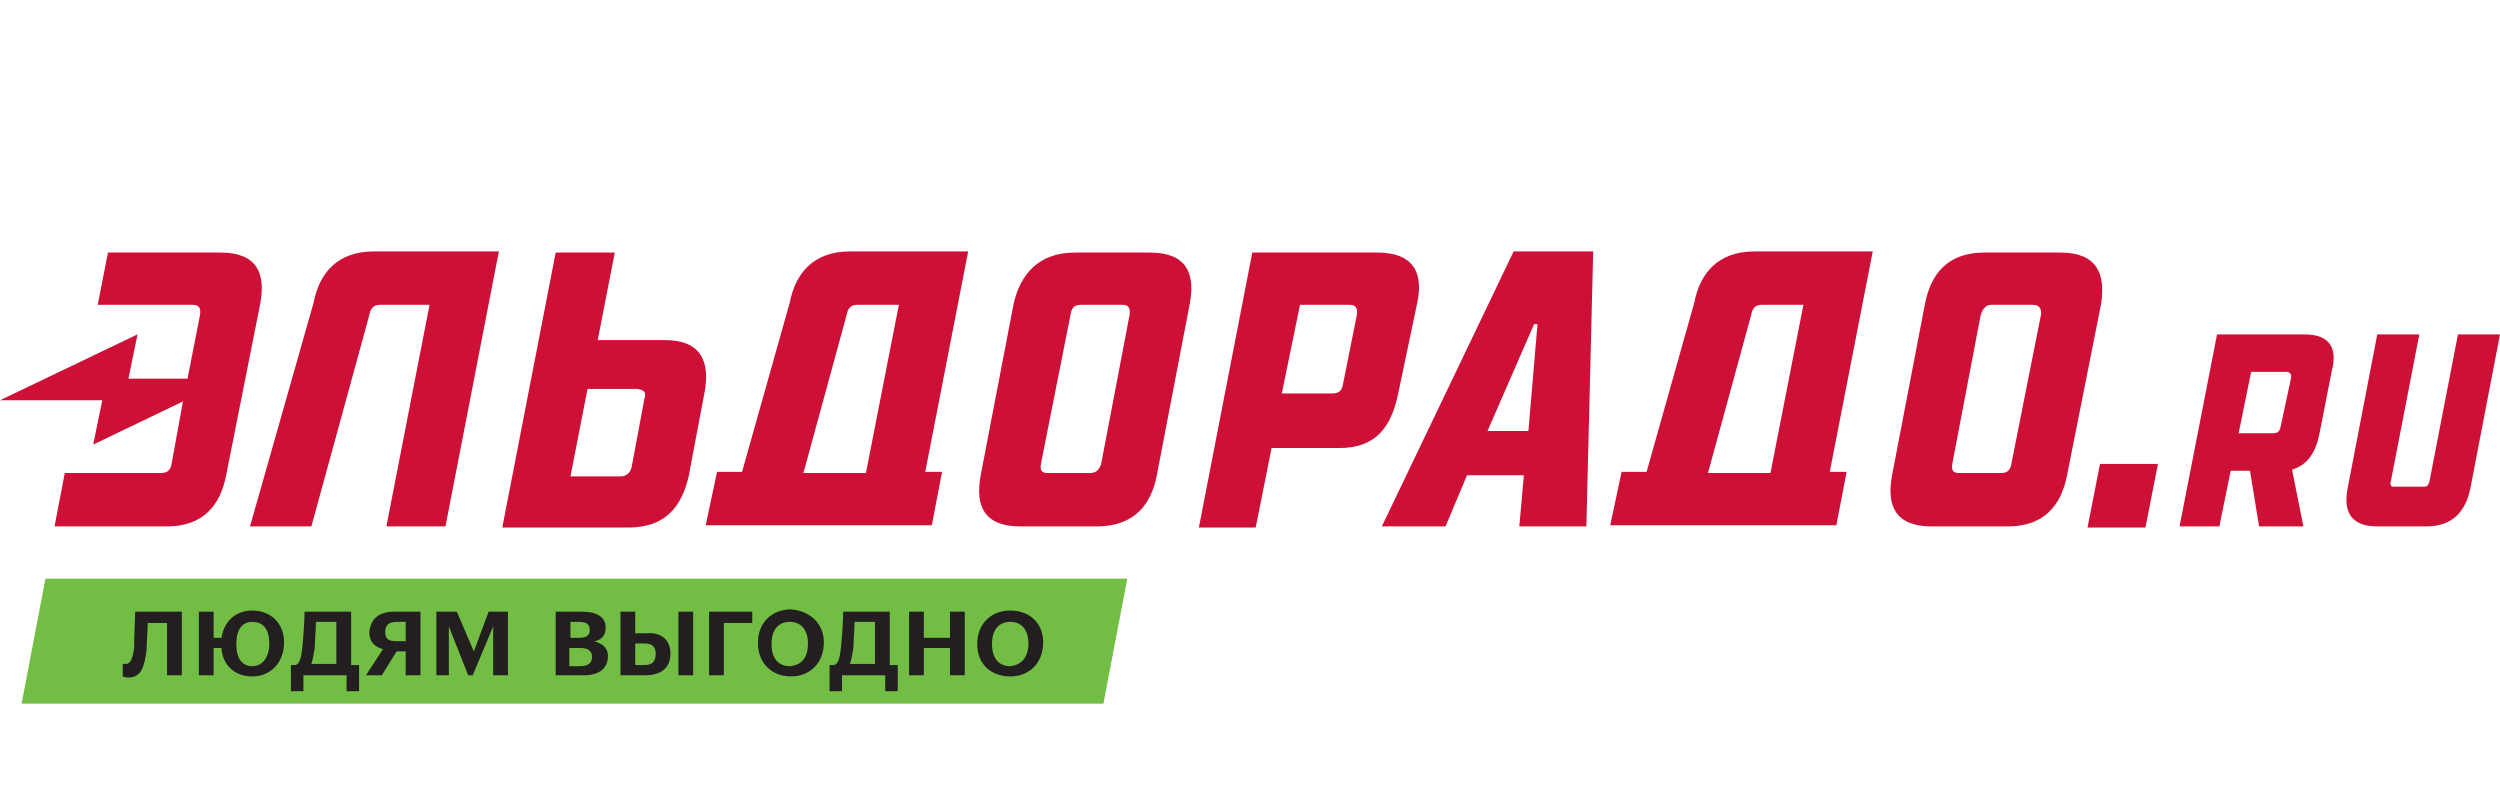
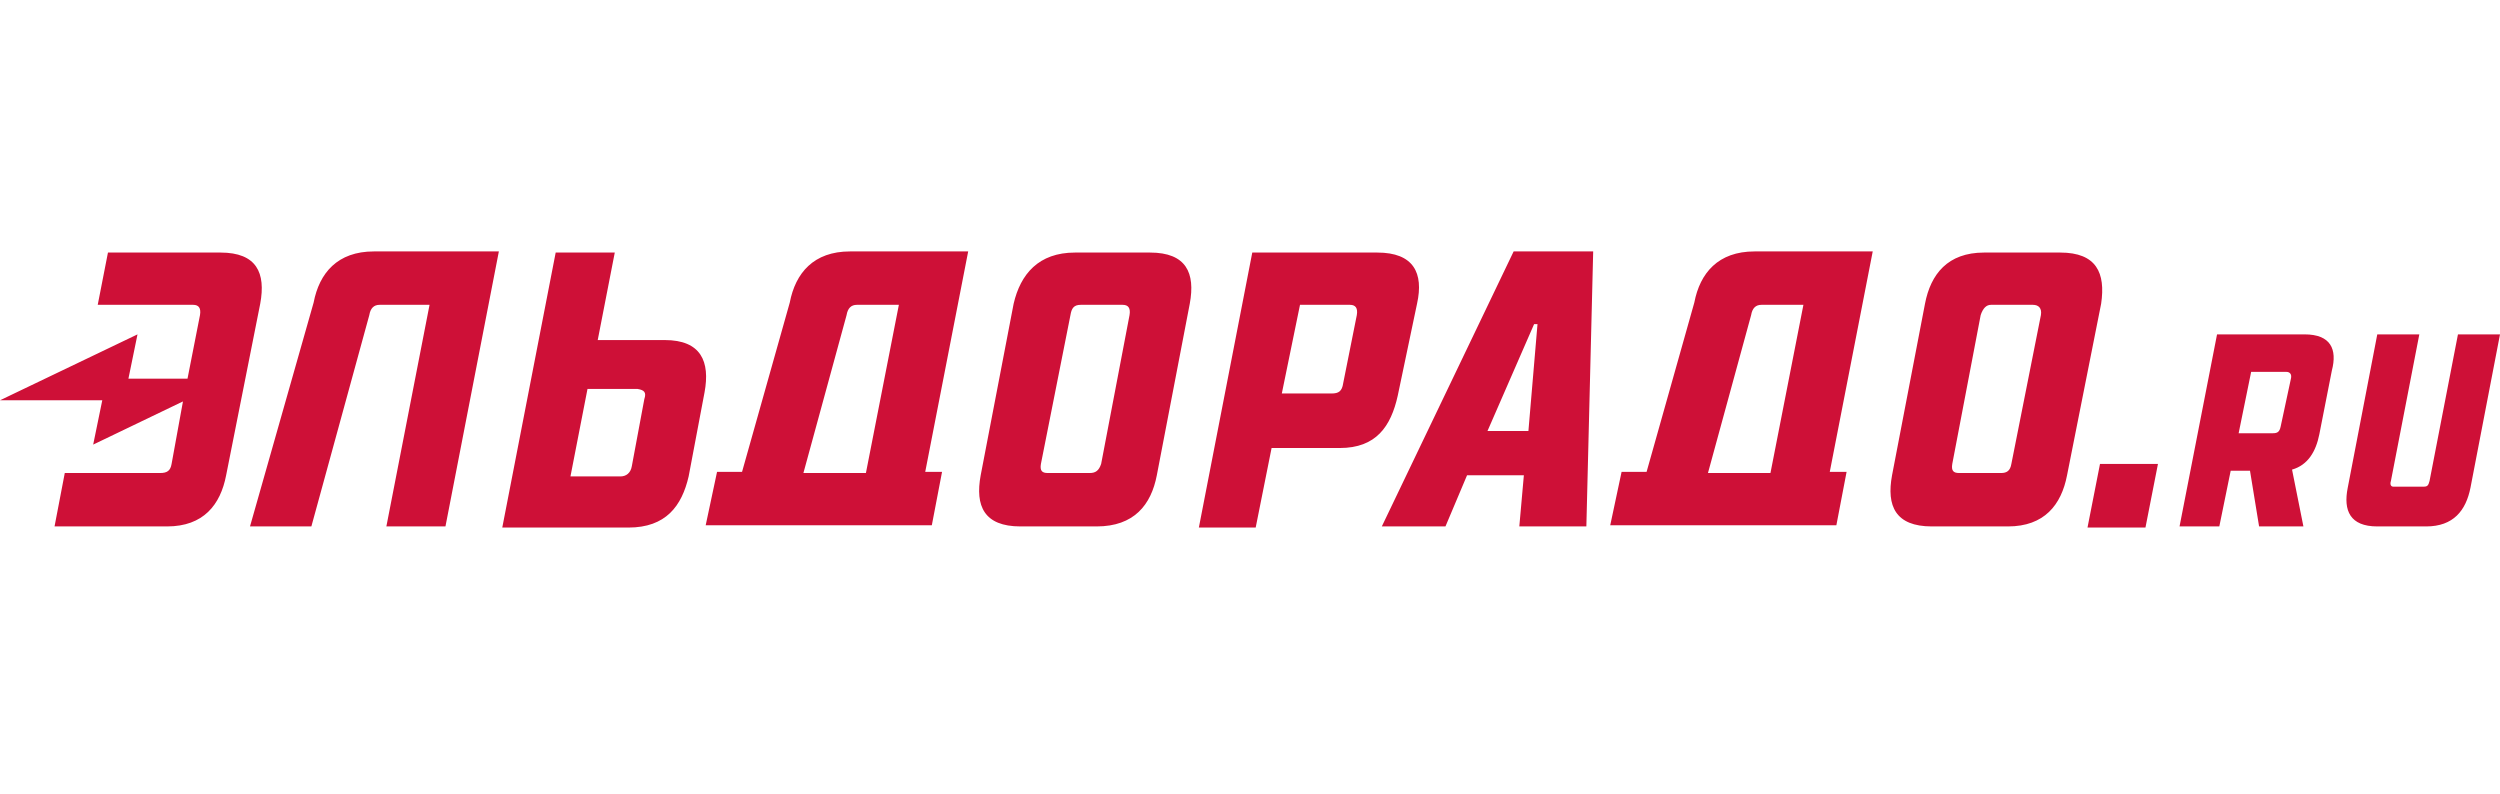
<svg xmlns="http://www.w3.org/2000/svg" width="252" height="80" viewBox="0 0 252 80" fill="none">
-   <path d="M111.224 70.933H2.176L4.582 58.333H113.629L111.224 70.933Z" fill="#72BE44" />
-   <path d="M13.631 61.654H18.327V68.069H16.838V62.8H14.891C14.891 63.602 14.776 64.747 14.776 65.549C14.547 67.267 14.204 68.298 12.944 68.298C12.6 68.298 12.371 68.184 12.371 68.184V66.924C12.371 66.924 12.485 66.924 12.714 66.924C13.173 66.924 13.402 66.236 13.516 65.32C13.516 64.174 13.631 61.654 13.631 61.654ZM28.636 64.747C28.636 66.809 27.262 68.184 25.429 68.184C23.711 68.184 22.565 67.153 22.336 65.549V65.32H21.535V68.069H20.045V61.654H21.535V64.289H22.336C22.565 62.571 23.825 61.54 25.429 61.54C27.262 61.54 28.636 62.8 28.636 64.747ZM27.147 64.862C27.147 63.487 26.575 62.685 25.429 62.685C24.398 62.685 23.825 63.487 23.825 64.862V64.976C23.825 66.351 24.398 67.153 25.429 67.153C26.46 67.153 27.147 66.236 27.147 64.862ZM35.28 67.038H36.196V69.673H34.936V68.069H30.584V69.673H29.324V67.038H29.782C30.24 66.924 30.355 66.236 30.469 65.32C30.584 64.174 30.698 62.571 30.698 61.654H35.395V67.038H35.28ZM33.791 62.685H31.844C31.844 63.487 31.729 64.518 31.729 65.32C31.614 66.007 31.5 66.58 31.385 66.924H33.905V62.685H33.791ZM39.747 61.654H42.382V68.069H40.893V65.664H39.976L38.487 68.069H36.884L38.602 65.434C37.8 65.205 37.227 64.747 37.227 63.716C37.342 62.342 38.258 61.654 39.747 61.654ZM39.976 62.685C39.175 62.685 38.831 63.029 38.831 63.716C38.831 64.404 39.175 64.633 39.976 64.633H40.893V62.685H39.976ZM47.765 65.664L46.047 61.654H43.985V68.069H45.245V63.144L47.193 68.069H47.651L49.713 63.144V68.069H51.202V61.654H49.255L47.765 65.664ZM61.282 66.122C61.282 67.382 60.365 68.069 58.876 68.069H56.013V61.654H58.647C60.022 61.654 61.053 62.113 61.053 63.258C61.053 63.945 60.709 64.518 59.907 64.633C60.709 64.862 61.282 65.32 61.282 66.122ZM57.502 64.289H58.418C59.105 64.289 59.449 64.06 59.449 63.487C59.449 62.914 59.105 62.685 58.304 62.685H57.502V64.289ZM59.678 66.236C59.678 65.664 59.334 65.32 58.533 65.32H57.387V67.153H58.418C59.334 67.153 59.678 66.809 59.678 66.236ZM68.384 68.069H69.873V61.654H68.384V68.069ZM67.582 65.893C67.582 67.382 66.551 68.069 65.062 68.069H62.542V61.654H64.031V63.831H65.176C66.551 63.716 67.582 64.404 67.582 65.893ZM66.093 65.893C66.093 65.205 65.749 64.862 64.947 64.862H64.031V67.038H64.947C65.749 67.038 66.093 66.695 66.093 65.893ZM71.476 68.069H72.965V62.8H75.829V61.654H71.476V68.069ZM83.045 64.747C83.045 66.809 81.671 68.184 79.724 68.184C77.776 68.184 76.402 66.809 76.402 64.862V64.747C76.402 62.8 77.776 61.425 79.724 61.425C81.556 61.54 83.045 62.8 83.045 64.747ZM81.442 64.862C81.442 63.487 80.754 62.685 79.609 62.685C78.464 62.685 77.776 63.487 77.776 64.862V64.976C77.776 66.351 78.464 67.153 79.609 67.153C80.869 67.038 81.442 66.236 81.442 64.862ZM89.575 67.038H90.491V69.673H89.231V68.069H84.878V69.673H83.618V67.038H84.076C84.534 66.924 84.649 66.236 84.764 65.32C84.878 64.174 84.993 62.571 84.993 61.654H89.689V67.038H89.575ZM88.085 62.685H86.138C86.138 63.487 86.024 64.518 86.024 65.32C85.909 66.007 85.794 66.58 85.68 66.924H88.2V62.685H88.085ZM95.76 64.289H93.125V61.654H91.636V68.069H93.125V65.32H95.76V68.069H97.249V61.654H95.76V64.289ZM105.153 64.747C105.153 66.809 103.778 68.184 101.831 68.184C99.884 68.184 98.509 66.924 98.509 64.976V64.862C98.509 62.914 99.884 61.54 101.831 61.54C103.778 61.54 105.153 62.8 105.153 64.747ZM103.664 64.862C103.664 63.487 102.976 62.685 101.831 62.685C100.685 62.685 99.998 63.487 99.998 64.862V64.976C99.998 66.351 100.685 67.153 101.831 67.153C102.976 67.038 103.664 66.236 103.664 64.862Z" fill="#231F20" />
  <path d="M26.231 30.613C26.804 27.52 25.887 25.458 22.222 25.458H10.882L9.851 30.727H19.473C20.046 30.727 20.274 31.071 20.16 31.758L18.9 38.173H12.944L13.86 33.705L0 40.349H10.309L9.393 44.816L18.442 40.464L17.296 46.764C17.182 47.451 16.838 47.68 16.151 47.68H6.529L5.498 53.064H16.838C20.504 53.064 22.222 50.887 22.794 47.909L26.231 30.613ZM44.902 53.064L50.285 25.344H37.685C34.02 25.344 32.187 27.52 31.614 30.498L25.2 53.064H31.386L37.227 31.758C37.342 31.071 37.685 30.727 38.258 30.727H43.298L38.946 53.064H44.902ZM64.947 40.234L63.687 46.993C63.573 47.68 63.114 48.024 62.542 48.024H57.502L59.22 39.204H64.26C64.947 39.318 65.176 39.547 64.947 40.234ZM71.018 39.547C71.591 36.455 70.674 34.278 67.009 34.278H60.251L61.969 25.458H56.013L50.629 53.178H63.344C67.124 53.178 68.727 51.002 69.415 48.024L71.018 39.547ZM90.606 30.727L87.284 47.68H80.984L85.336 31.758C85.451 31.071 85.794 30.727 86.367 30.727H90.606ZM93.24 47.68L97.593 25.344H85.68C82.014 25.344 80.182 27.52 79.609 30.498L74.798 47.565H72.278L71.133 52.949H73.309H92.209H93.927L94.958 47.565H93.24V47.68ZM113.858 31.758L110.995 46.764C110.765 47.451 110.422 47.68 109.849 47.68H105.611C105.038 47.68 104.809 47.451 104.924 46.764L107.902 31.758C108.016 31.071 108.245 30.727 108.933 30.727H113.171C113.744 30.727 113.973 31.071 113.858 31.758ZM119.929 30.613C120.502 27.52 119.585 25.458 115.92 25.458H108.36C104.695 25.458 102.862 27.634 102.175 30.613L98.853 47.909C98.28 51.002 99.196 53.064 102.862 53.064H110.536C114.316 53.064 116.035 50.887 116.607 47.909L119.929 30.613ZM136.767 31.758L135.393 38.631C135.278 39.433 134.935 39.662 134.247 39.662H129.207L131.04 30.727H136.08C136.653 30.727 136.882 31.071 136.767 31.758ZM142.838 30.613C143.525 27.52 142.495 25.458 138.829 25.458H126.229L120.845 53.178H126.573L128.176 45.16H135.049C138.715 45.16 140.204 42.984 140.891 39.891L142.838 30.613ZM154.98 32.675L154.064 43.442H149.94L154.636 32.675H154.98ZM159.905 53.064L160.593 25.344H152.575L139.287 53.064H145.702L147.878 47.909H153.605L153.147 53.064H159.905ZM181.784 30.727L178.462 47.68H172.162L176.515 31.758C176.629 31.071 176.973 30.727 177.545 30.727H181.784ZM184.418 47.68L188.771 25.344H176.858C173.193 25.344 171.36 27.52 170.787 30.498L165.976 47.565H163.456L162.311 52.949H164.373H183.273H185.105L186.136 47.565H184.418V47.68ZM205.724 31.758L202.745 46.764C202.631 47.451 202.287 47.68 201.715 47.68H197.476C196.904 47.68 196.675 47.451 196.789 46.764L199.653 31.758C199.882 31.071 200.225 30.727 200.684 30.727H204.922C205.495 30.727 205.838 31.071 205.724 31.758ZM207.671 25.458H199.996C196.331 25.458 194.613 27.634 194.04 30.613L190.718 47.909C190.145 51.002 191.062 53.064 194.727 53.064H202.402C206.067 53.064 207.785 50.887 208.358 47.909L211.795 30.613C212.253 27.52 211.336 25.458 207.671 25.458ZM217.522 46.764L216.262 53.178H210.42L211.68 46.764H217.522ZM249.022 49.169C248.564 51.46 247.304 53.064 244.555 53.064H239.629C236.88 53.064 236.193 51.46 236.651 49.169L239.629 33.705H243.867L241.004 48.482C240.889 48.825 241.004 49.054 241.233 49.054H244.325C244.669 49.054 244.784 48.94 244.898 48.482L247.762 33.705H252L249.022 49.169ZM230.924 38.173L229.893 42.984C229.778 43.556 229.549 43.671 229.091 43.671H225.655L226.915 37.485H230.465C230.809 37.485 231.038 37.715 230.924 38.173ZM232.298 33.705H223.478L219.698 53.064H223.707L224.853 47.451H226.8L227.716 53.064H232.184L231.038 47.336C232.642 46.878 233.444 45.504 233.787 43.785L235.047 37.371C235.62 35.194 234.933 33.705 232.298 33.705Z" fill="#CE1037" />
</svg>